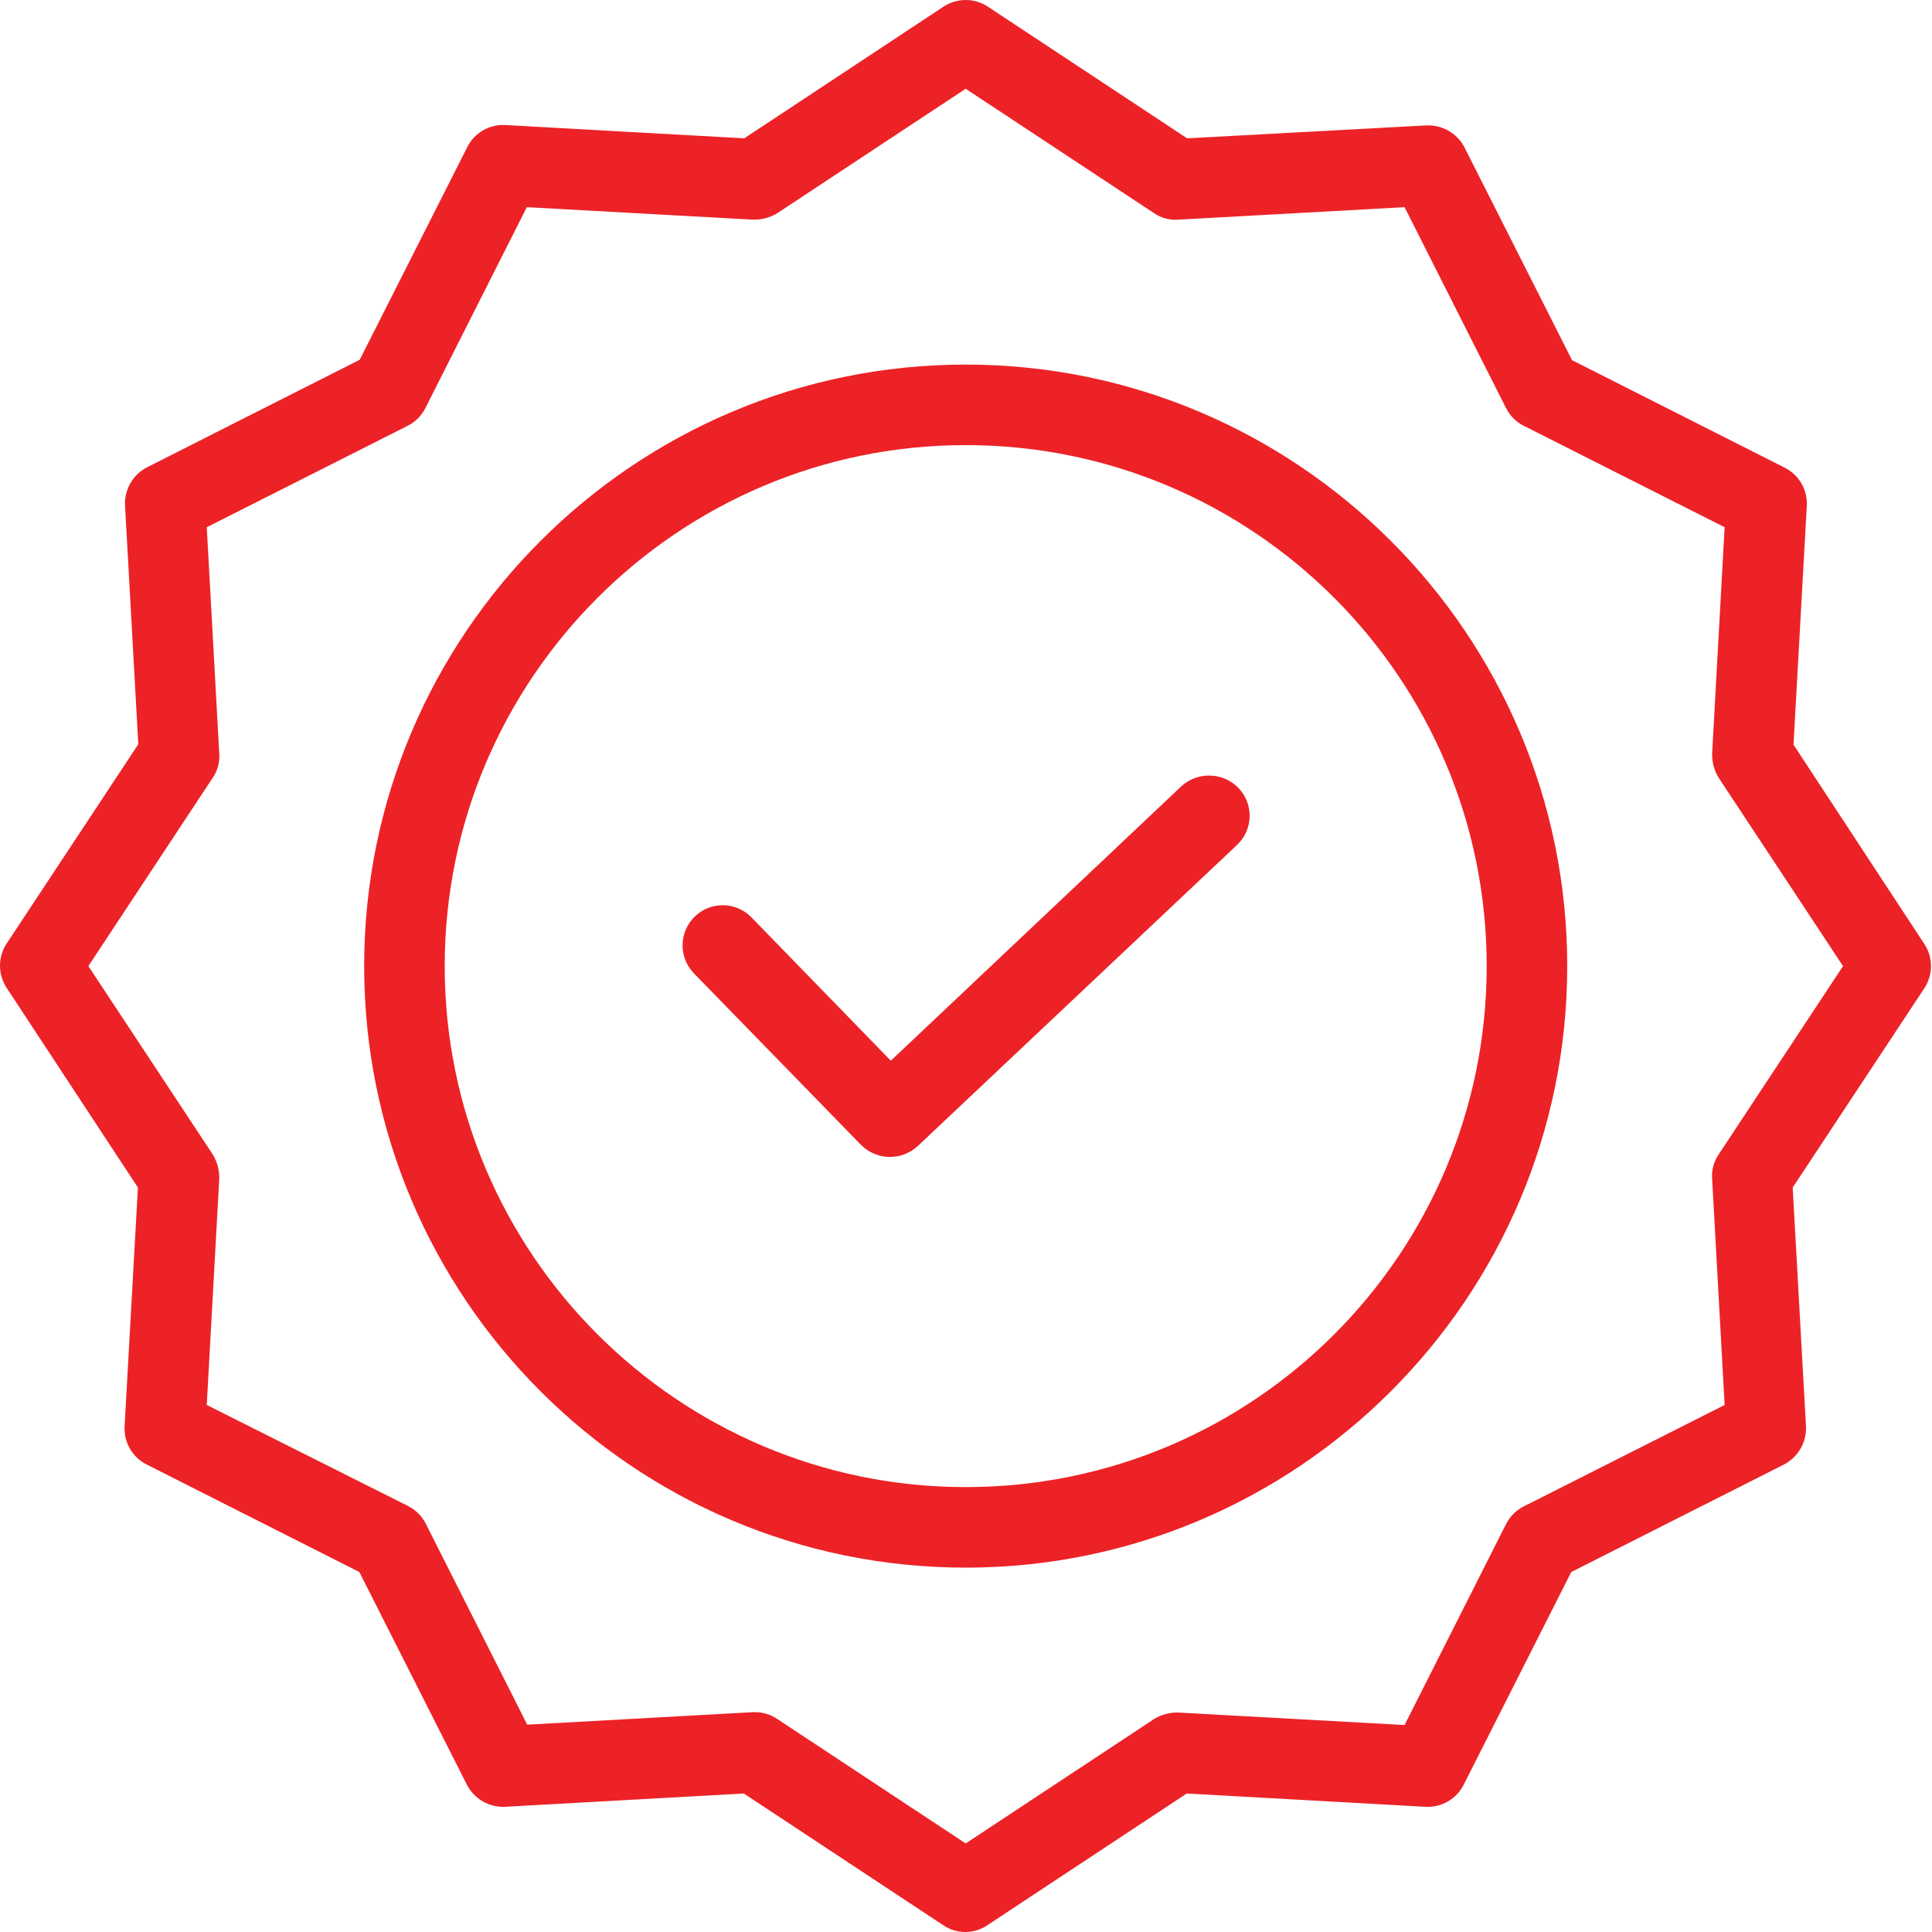
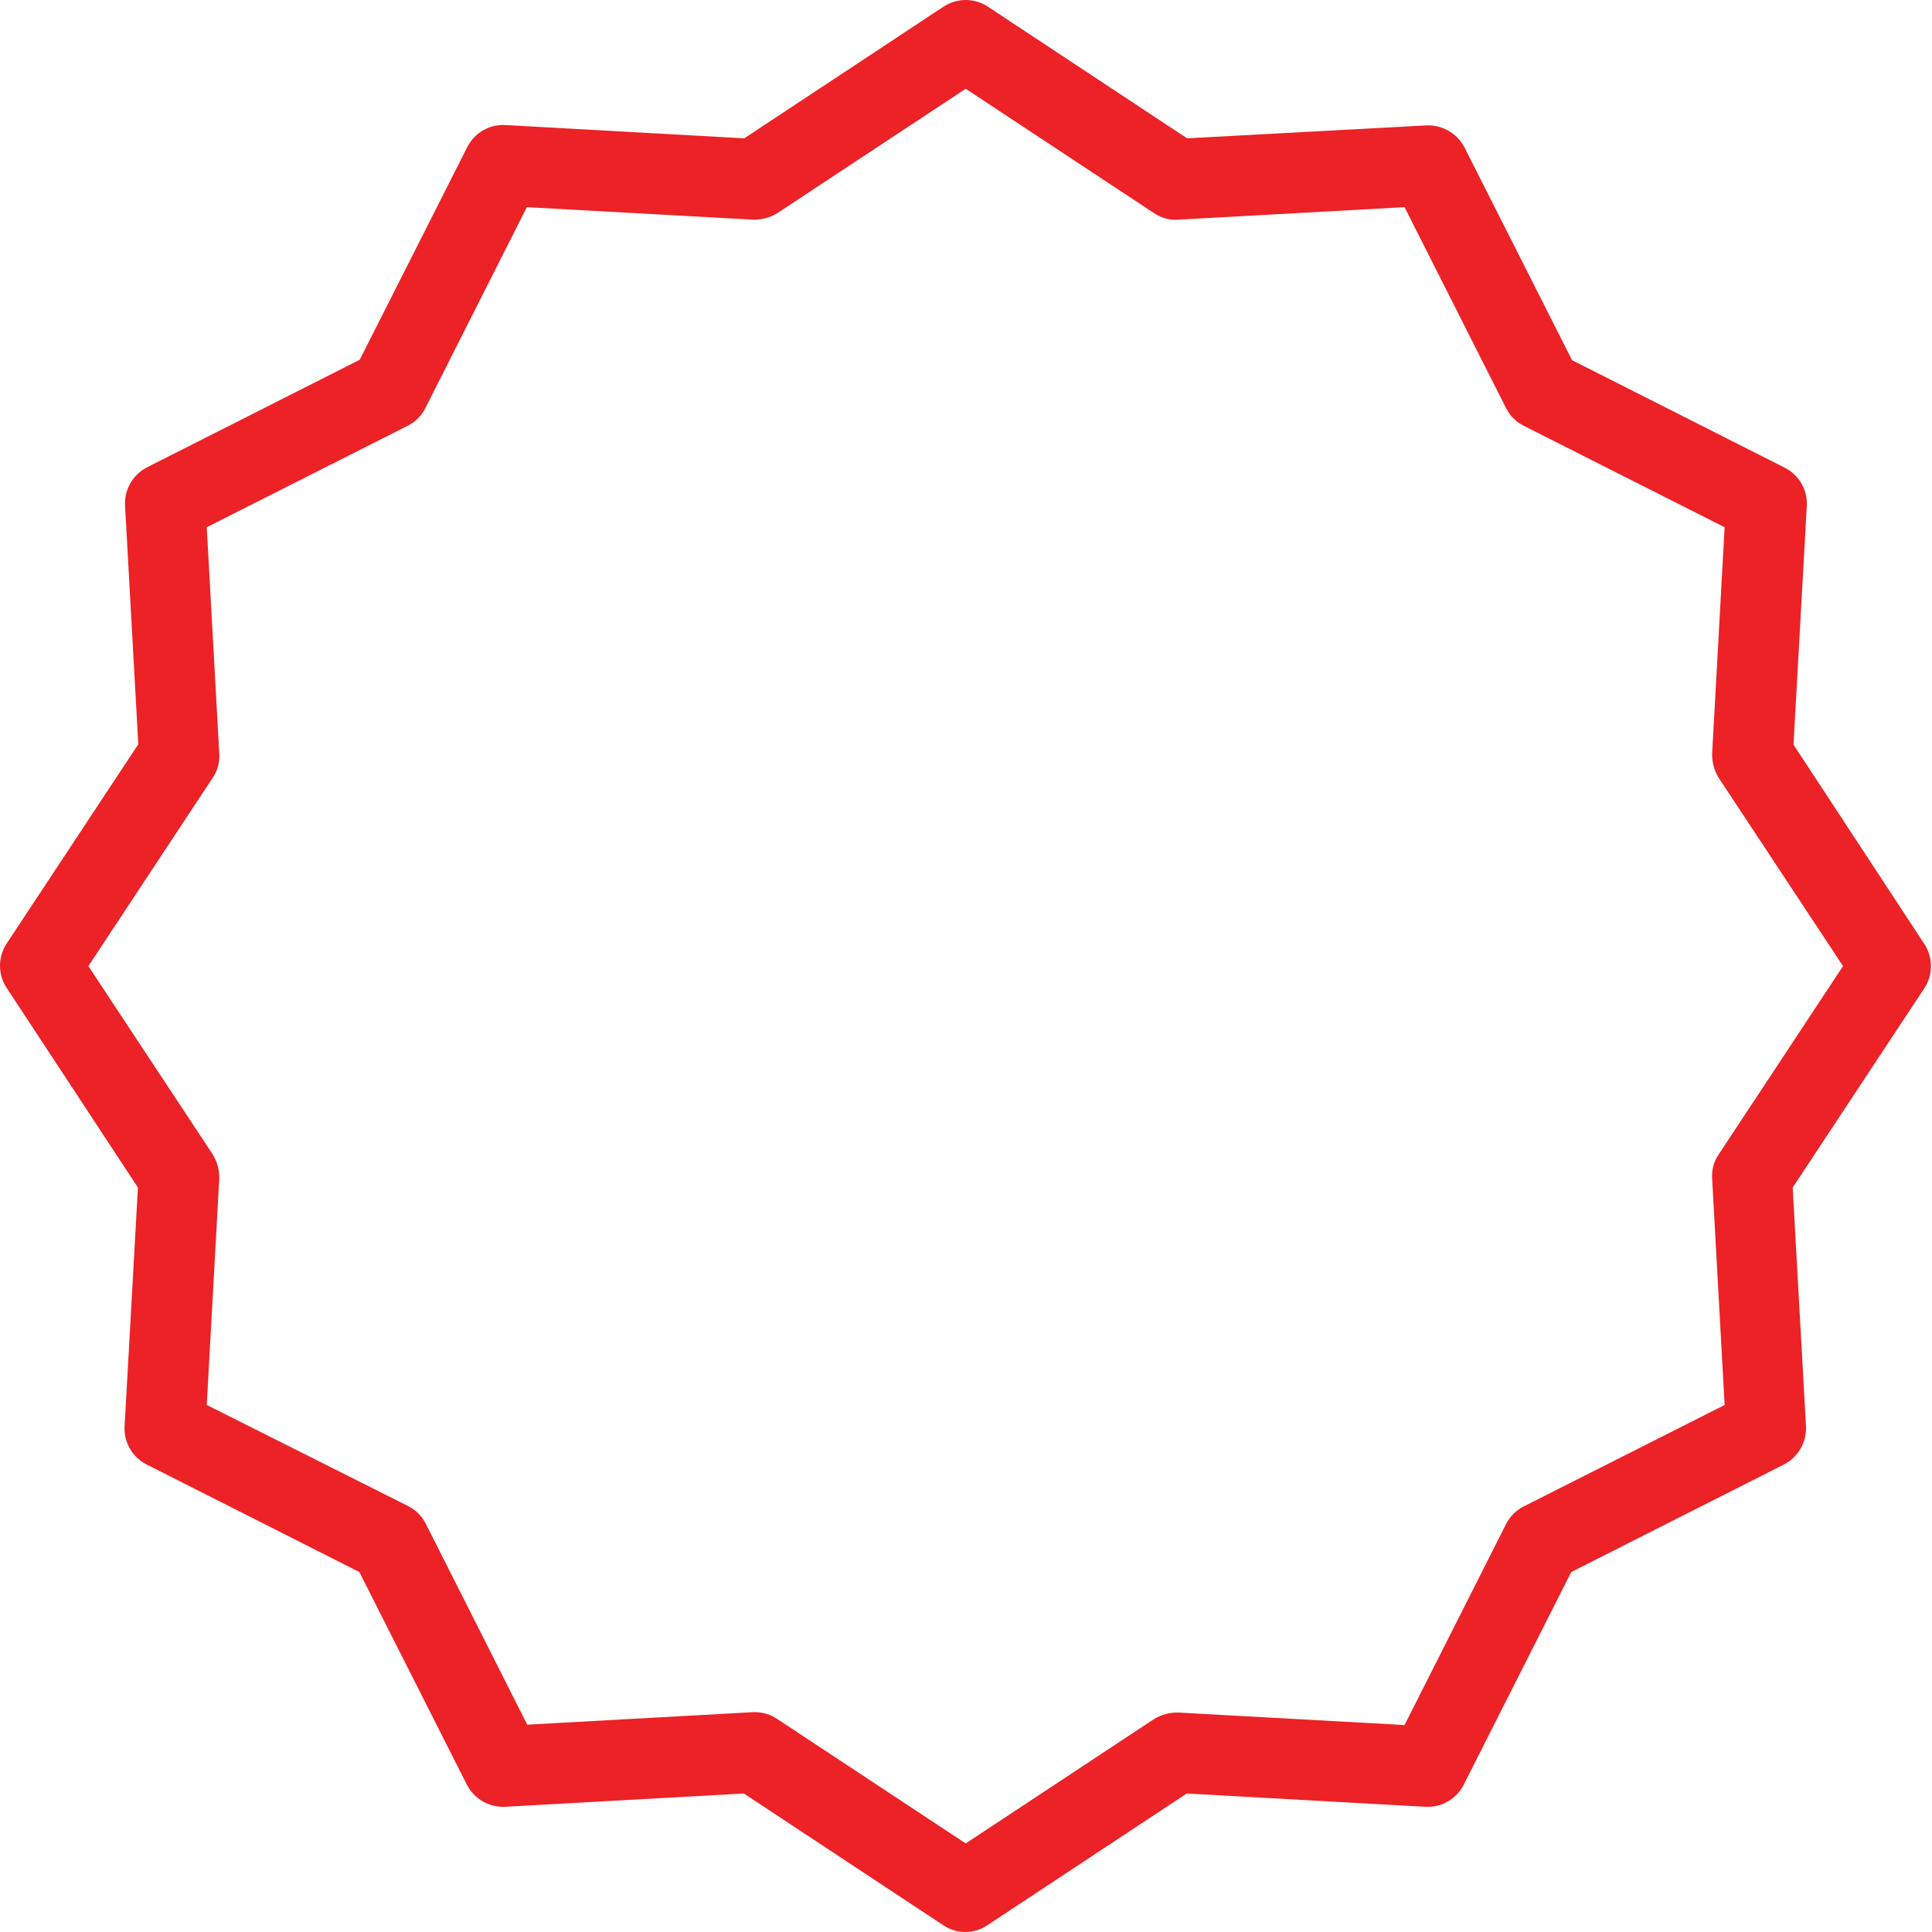
<svg xmlns="http://www.w3.org/2000/svg" width="57" height="57" viewBox="0 0 57 57" fill="none">
-   <path d="M34.846 23.205L26.282 31.294L22.171 27.066C21.716 26.597 20.965 26.586 20.497 27.042C20.028 27.498 20.017 28.248 20.473 28.717L25.402 33.777C25.86 34.238 26.6 34.254 27.077 33.812L36.497 24.928C36.726 24.712 36.859 24.414 36.868 24.1C36.877 23.786 36.761 23.481 36.544 23.253C36.086 22.776 35.33 22.755 34.846 23.205Z" fill="#EC2227" />
-   <path d="M28.491 10.756C18.703 10.756 10.744 18.715 10.744 28.503C10.744 38.291 18.703 46.25 28.491 46.25C38.279 46.25 46.238 38.291 46.238 28.503C46.238 18.715 38.279 10.756 28.491 10.756ZM28.491 43.874C20.009 43.874 13.12 36.972 13.12 28.503C13.12 20.033 20.009 13.132 28.491 13.132C36.98 13.132 43.862 20.014 43.862 28.503C43.862 36.992 36.98 43.874 28.491 43.874Z" fill="#EC2227" />
  <path d="M52.914 21.97L53.306 14.925C53.333 14.453 53.076 14.009 52.652 13.797L46.38 10.626L43.209 4.353C42.993 3.934 42.552 3.678 42.08 3.7L35.024 4.081L29.144 0.196C28.748 -0.065 28.234 -0.065 27.837 0.196L21.958 4.081L14.914 3.689C14.441 3.661 13.997 3.918 13.785 4.342L10.613 10.614L4.342 13.785C3.921 14.001 3.666 14.442 3.689 14.914L4.08 21.958L0.196 27.838C-0.065 28.234 -0.065 28.748 0.196 29.145L4.069 35.036L3.676 42.08C3.649 42.553 3.906 42.997 4.33 43.209L10.602 46.38L13.773 52.652C13.989 53.073 14.43 53.328 14.902 53.306L21.946 52.914L27.826 56.798C28.22 57.067 28.739 57.067 29.133 56.798L35.013 52.914L42.057 53.306C42.529 53.333 42.973 53.076 43.185 52.652L46.357 46.38L52.629 43.209C53.049 42.993 53.304 42.552 53.282 42.08L52.89 35.036L56.774 29.156C57.035 28.76 57.035 28.246 56.774 27.85L52.914 21.97ZM50.704 34.062C50.559 34.275 50.492 34.53 50.514 34.787L50.882 41.451L44.955 44.444C44.729 44.557 44.546 44.741 44.432 44.967L41.439 50.894L34.775 50.526C34.52 50.517 34.268 50.583 34.05 50.716L28.491 54.387L22.932 50.716C22.739 50.586 22.512 50.515 22.279 50.514H22.219L15.555 50.883L12.562 44.955C12.449 44.729 12.265 44.546 12.039 44.432L6.1 41.451L6.468 34.787C6.477 34.532 6.411 34.28 6.278 34.062L2.607 28.503L6.278 22.944C6.423 22.732 6.49 22.475 6.468 22.219L6.1 15.555L12.027 12.562C12.253 12.449 12.437 12.265 12.55 12.039L15.543 6.112L22.207 6.48C22.462 6.489 22.714 6.423 22.932 6.29L28.491 2.619L34.05 6.29C34.263 6.435 34.519 6.502 34.775 6.48L41.439 6.112L44.432 12.039C44.546 12.265 44.729 12.449 44.955 12.562L50.882 15.555L50.514 22.219C50.505 22.474 50.571 22.726 50.704 22.944L54.375 28.503L50.704 34.062Z" fill="#EC2227" />
</svg>